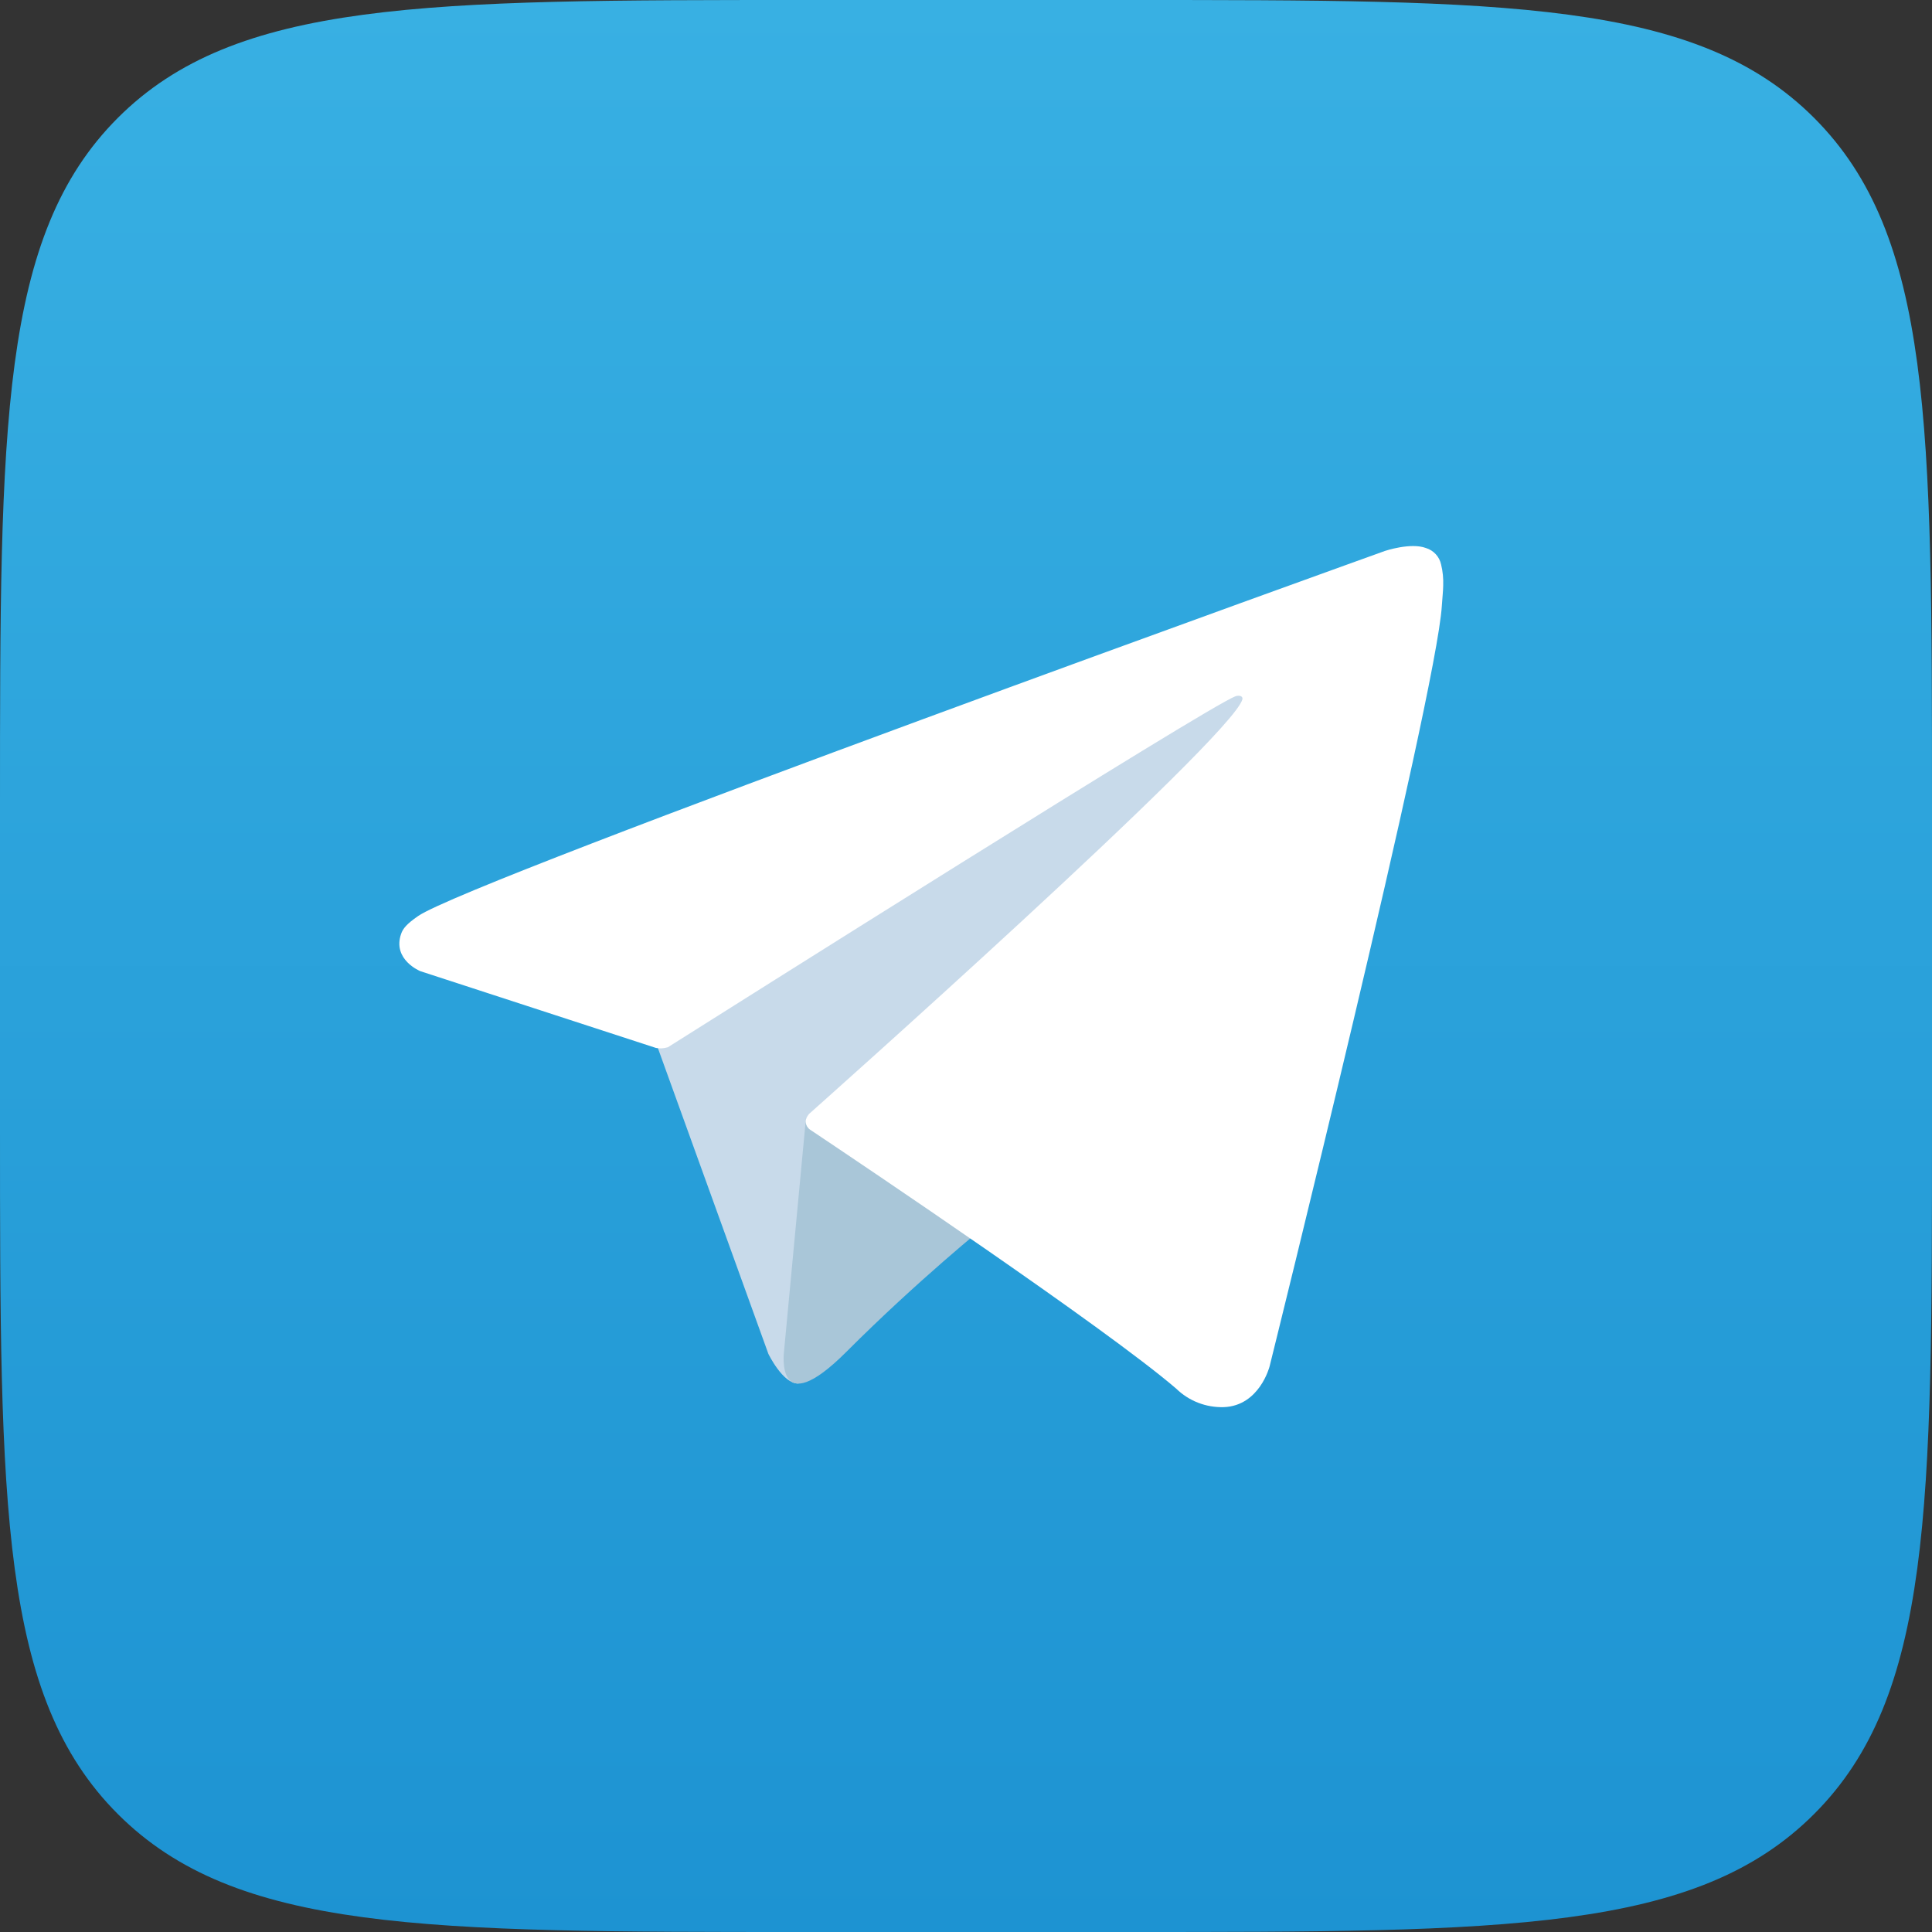
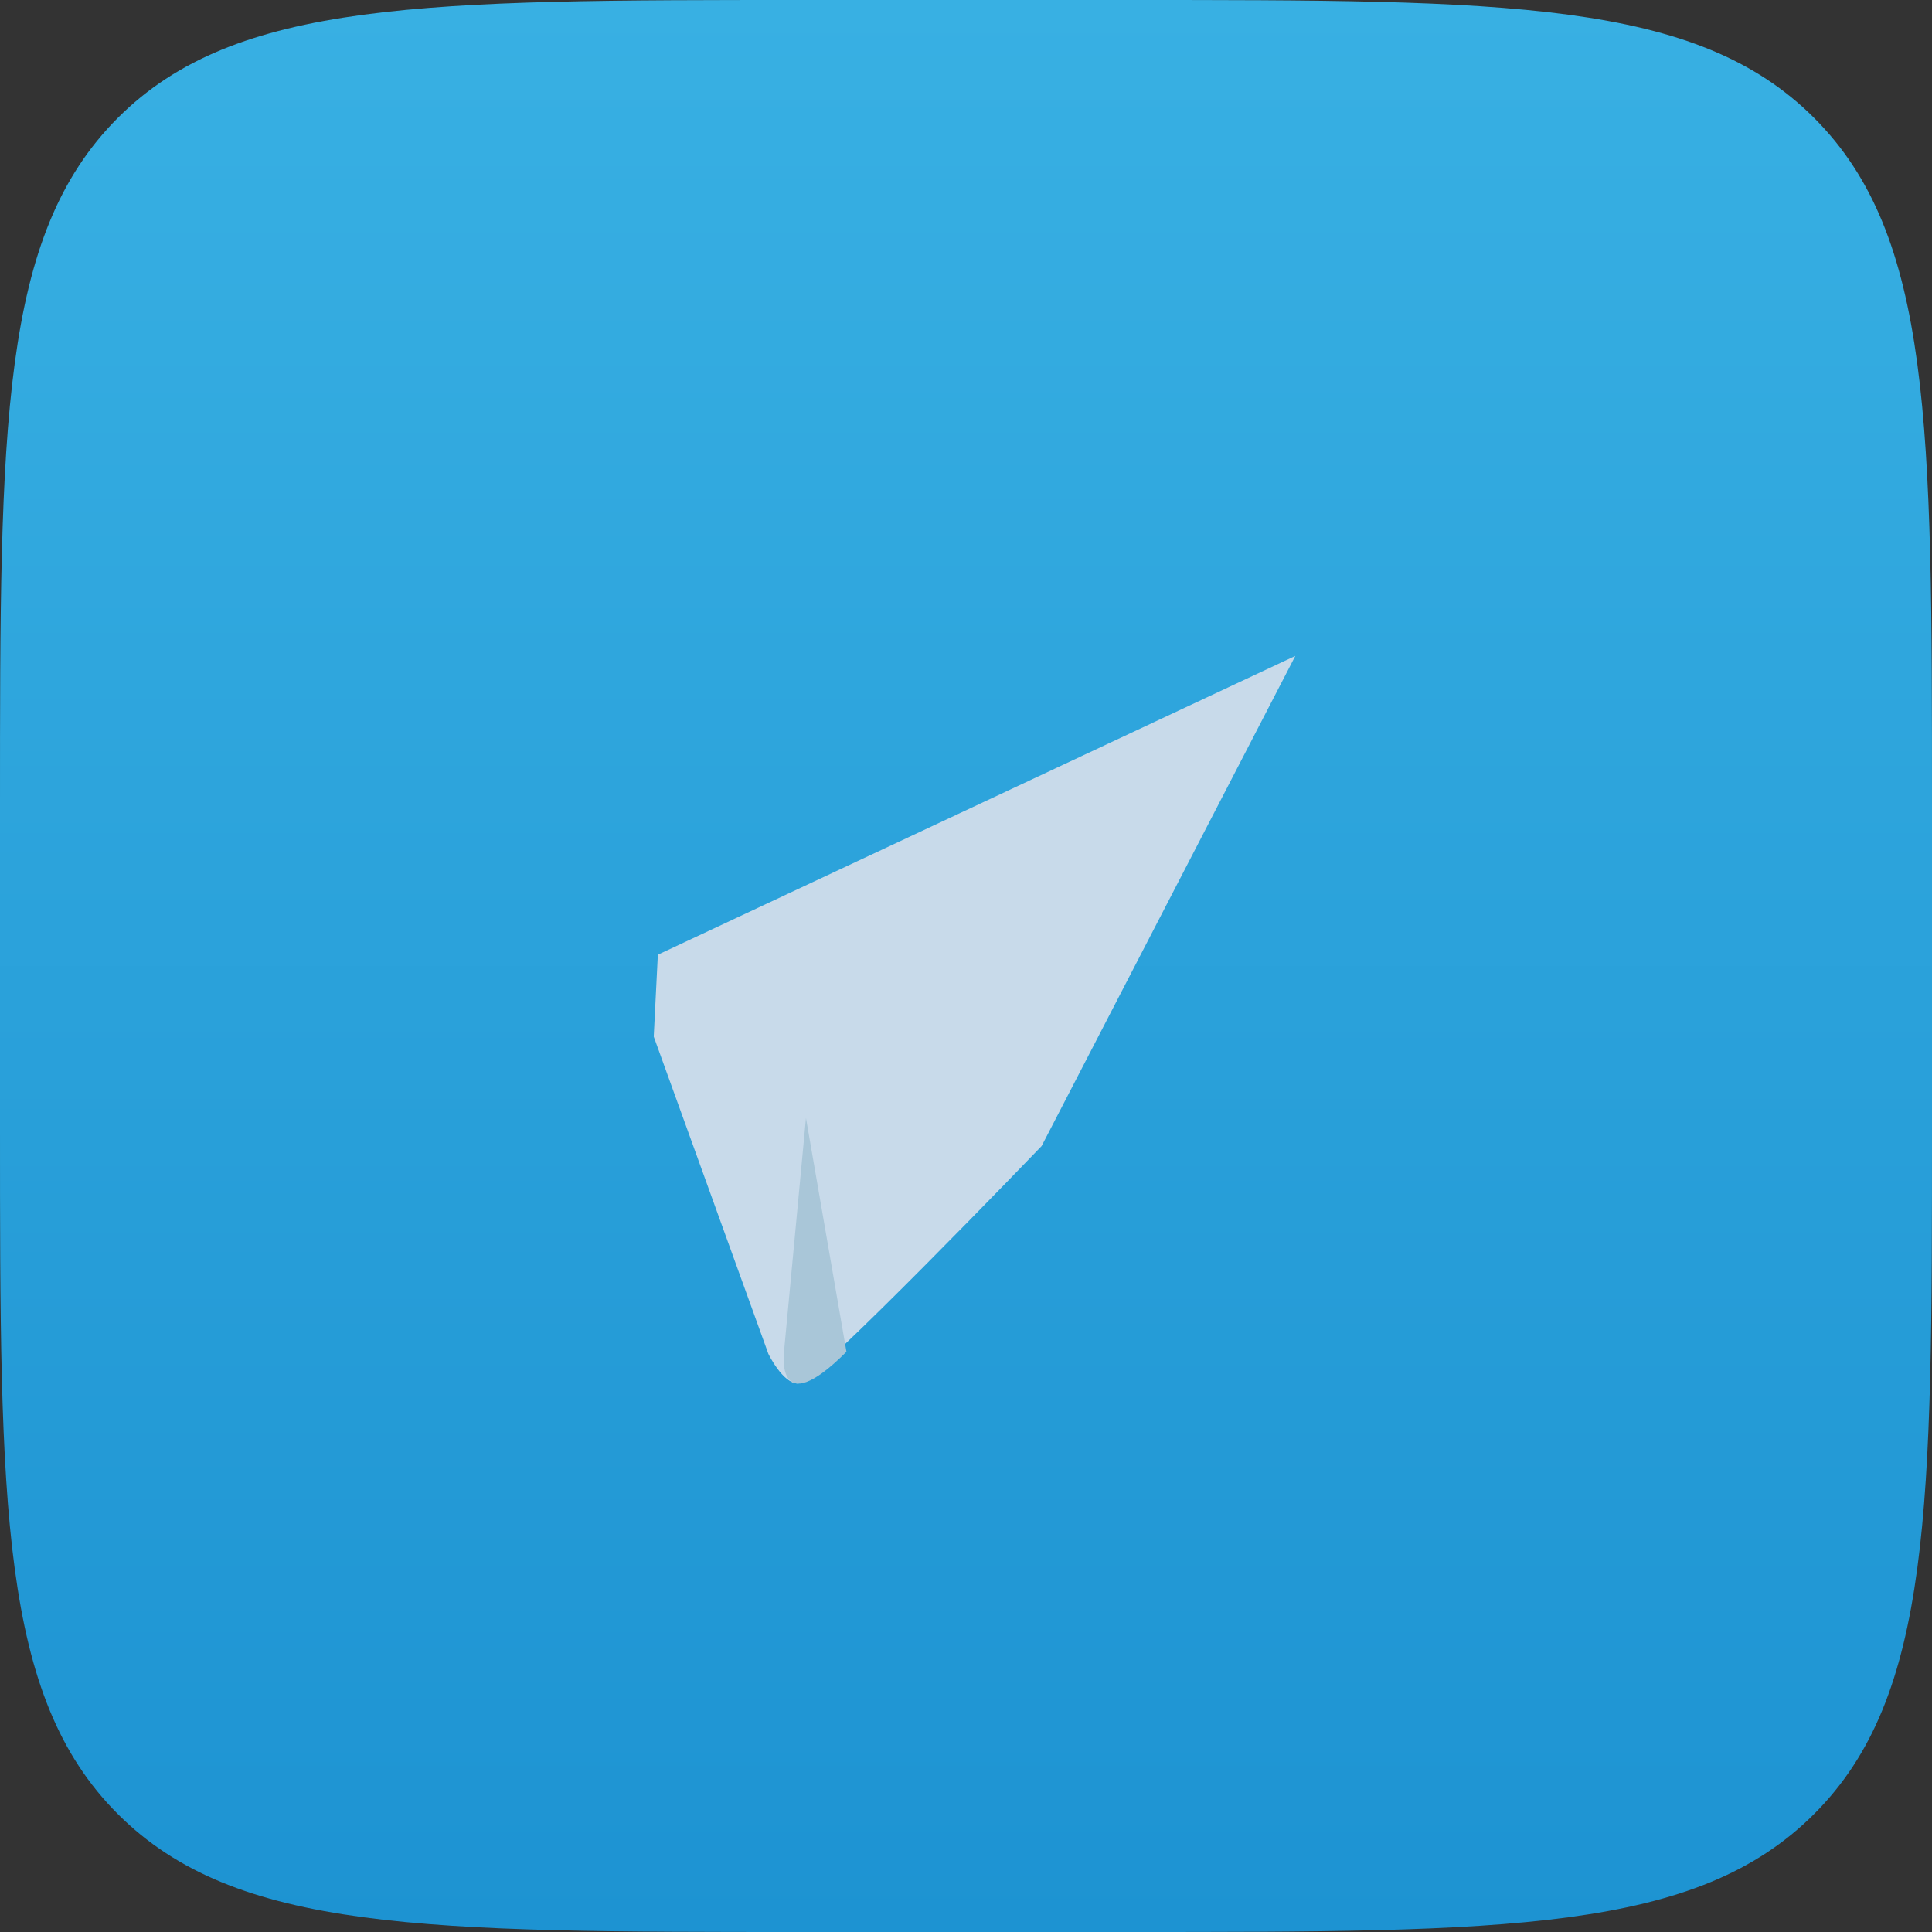
<svg xmlns="http://www.w3.org/2000/svg" width="24" height="24" viewBox="0 0 24 24" fill="none">
  <rect x="0" y="0" width="24" height="24" fill="#333333" stroke="none" />
  <path d="M0 10C0 5.286 0 2.929 1.464 1.464C2.929 0 5.286 0 10 0H14C18.714 0 21.071 0 22.535 1.464C24 2.929 24 5.286 24 10V14C24 18.714 24 21.071 22.535 22.535C21.071 24 18.714 24 14 24H10C5.286 24 2.929 24 1.464 22.535C0 21.071 0 18.714 0 14V10Z" fill="url(#paint0_linear_18781_59157)" />
  <path d="M8.121 12.877L9.545 16.818C9.545 16.818 9.723 17.187 9.913 17.187C10.104 17.187 12.939 14.237 12.939 14.237L16.091 8.148L8.172 11.86L8.121 12.877Z" fill="#C8DAEA" />
-   <path d="M10.012 13.888L9.739 16.792C9.739 16.792 9.625 17.682 10.515 16.792C11.404 15.902 12.256 15.216 12.256 15.216" fill="#A9C6D8" />
-   <path d="M8.149 13.018L5.221 12.064C5.221 12.064 4.871 11.922 4.983 11.6C5.006 11.534 5.053 11.477 5.193 11.38C5.842 10.928 17.204 6.844 17.204 6.844C17.204 6.844 17.525 6.736 17.714 6.808C17.761 6.822 17.803 6.849 17.836 6.885C17.869 6.921 17.892 6.965 17.902 7.013C17.923 7.098 17.931 7.185 17.928 7.272C17.927 7.347 17.918 7.417 17.911 7.526C17.842 8.643 15.771 16.975 15.771 16.975C15.771 16.975 15.647 17.463 15.203 17.48C15.094 17.483 14.985 17.465 14.883 17.425C14.782 17.386 14.689 17.326 14.611 17.25C13.739 16.501 10.729 14.478 10.063 14.033C10.048 14.023 10.036 14.009 10.026 13.994C10.017 13.978 10.011 13.961 10.009 13.943C9.999 13.896 10.05 13.838 10.05 13.838C10.05 13.838 15.293 9.178 15.433 8.689C15.443 8.651 15.403 8.632 15.348 8.649C15 8.777 8.963 12.589 8.297 13.009C8.249 13.024 8.199 13.027 8.149 13.018Z" fill="white" />
+   <path d="M10.012 13.888L9.739 16.792C9.739 16.792 9.625 17.682 10.515 16.792" fill="#A9C6D8" />
  <defs>
    <linearGradient id="paint0_linear_18781_59157" x1="12" y1="24" x2="12" y2="0" gradientUnits="userSpaceOnUse">
      <stop stop-color="#1D93D2" />
      <stop offset="1" stop-color="#38B0E3" />
    </linearGradient>
  </defs>
</svg>